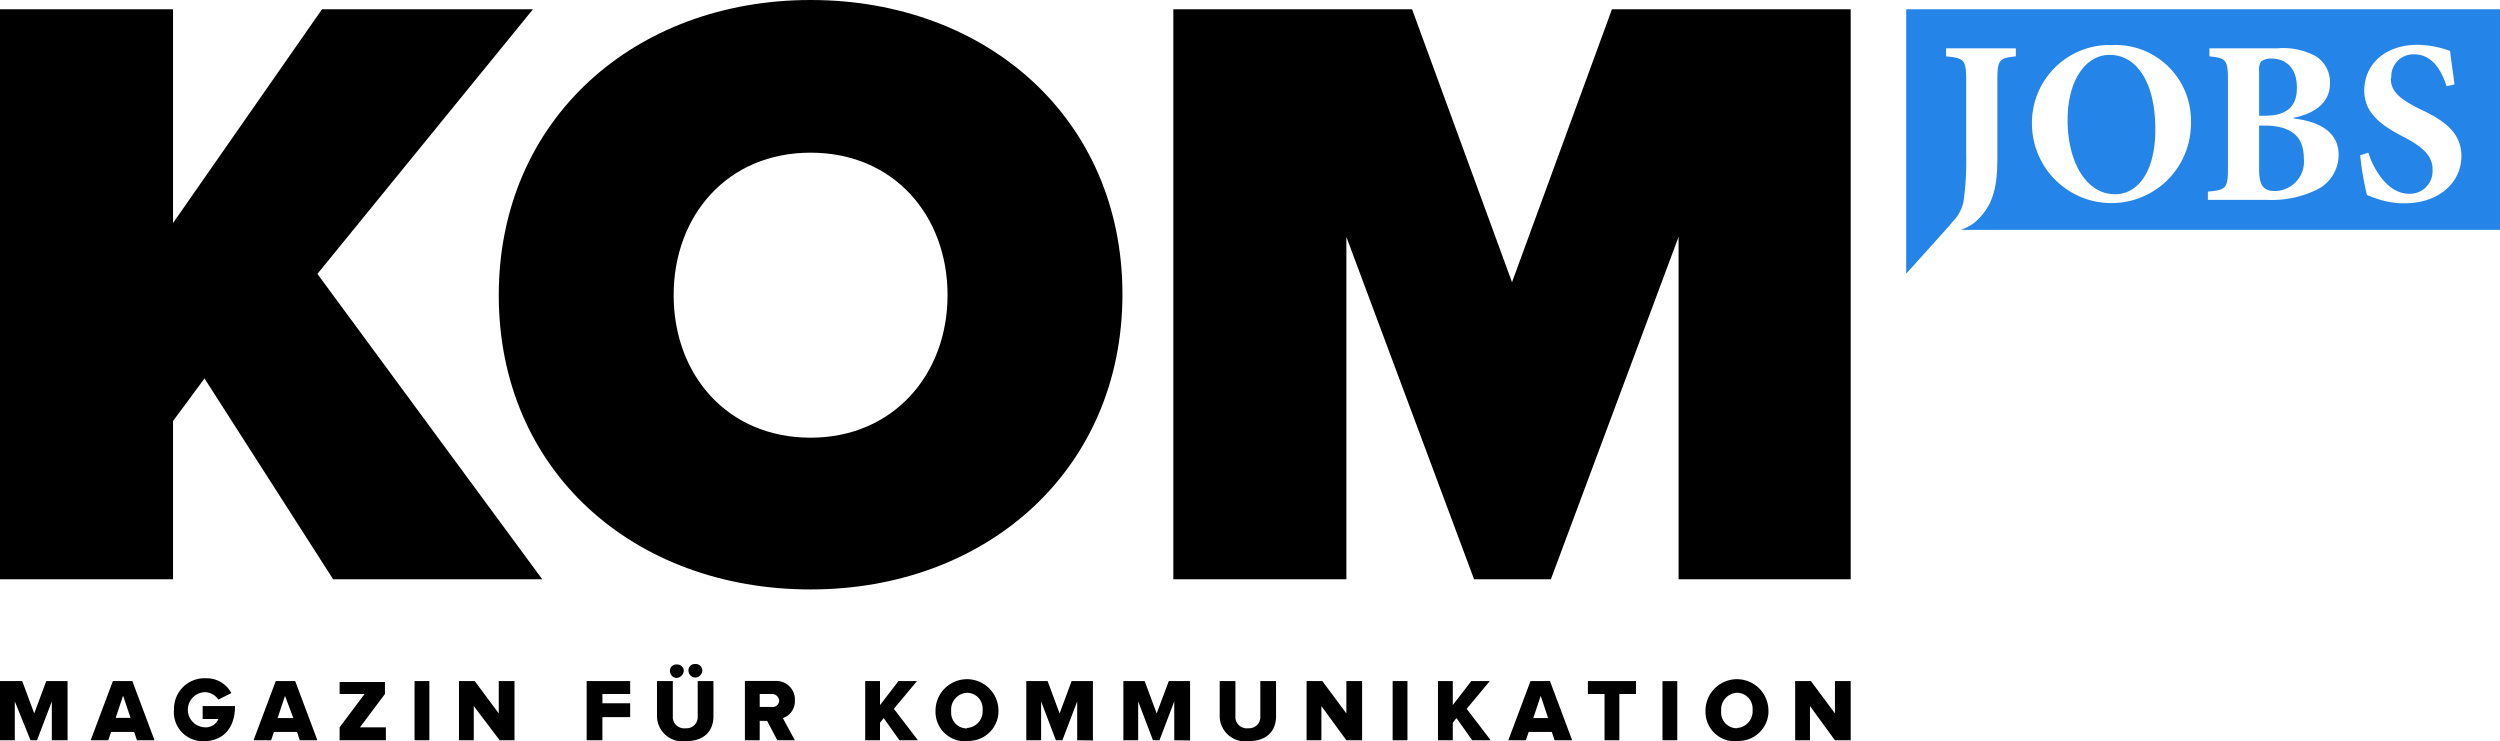
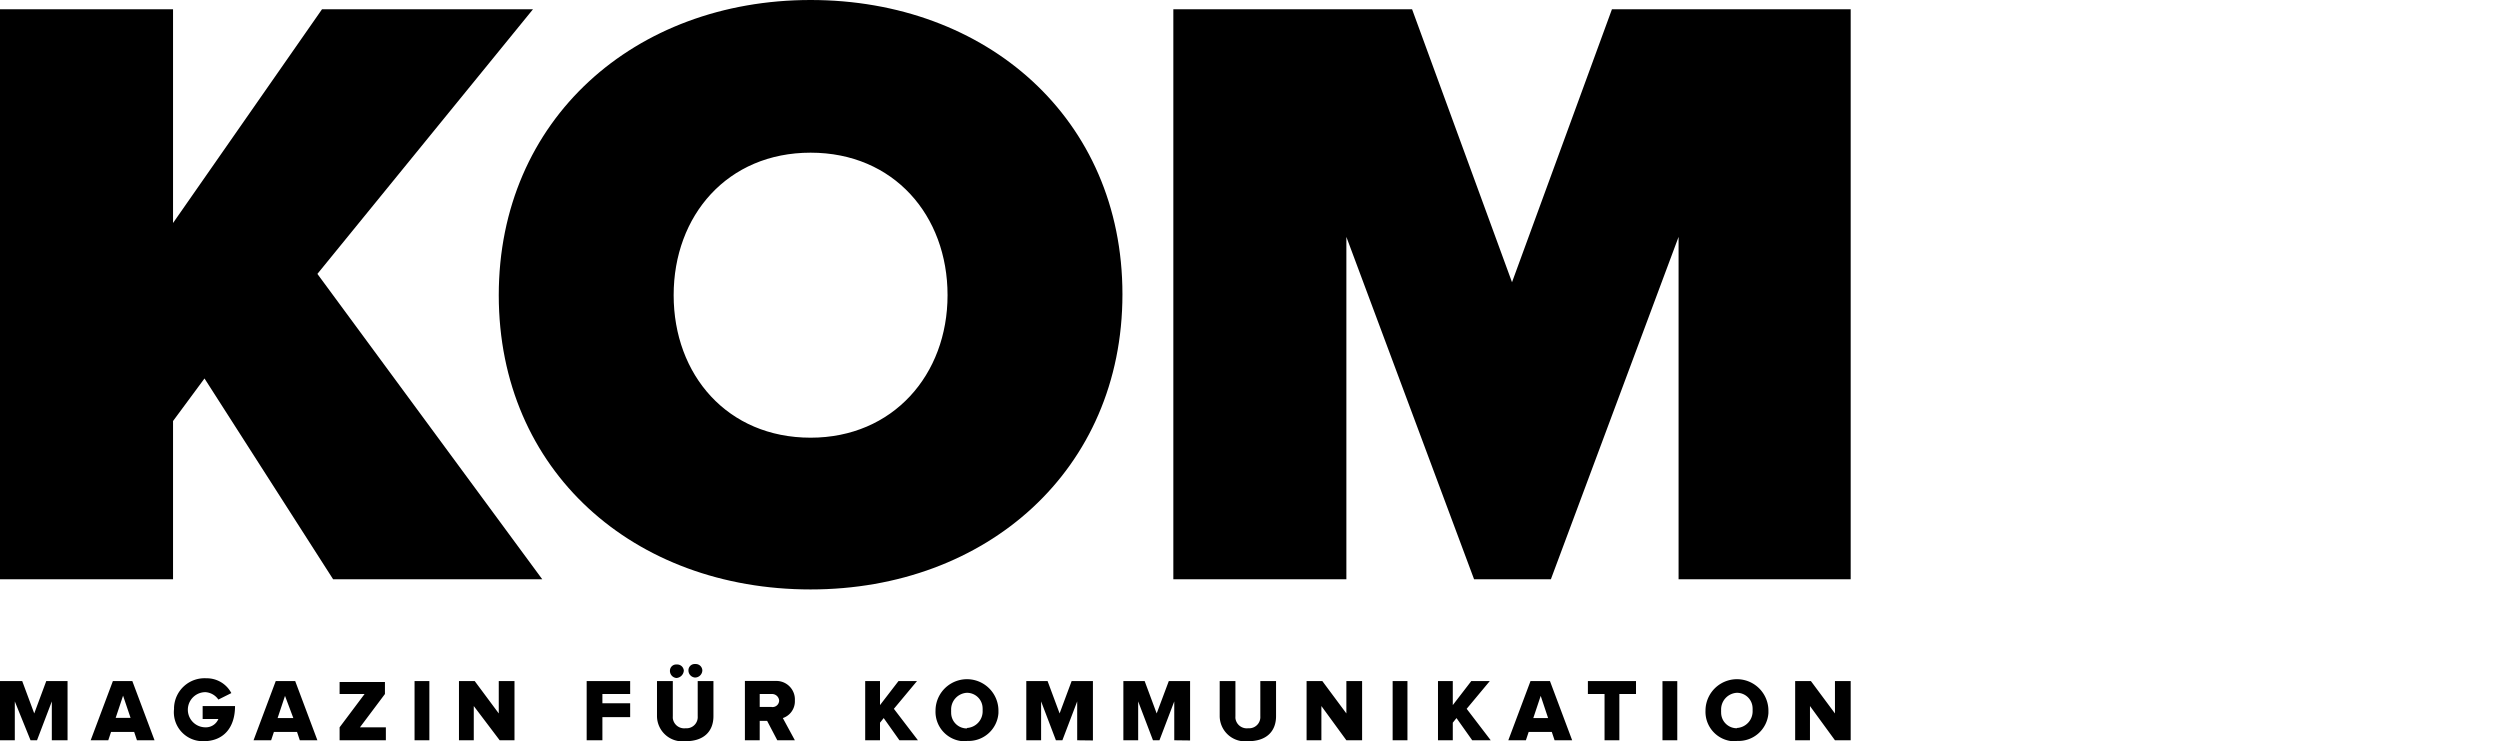
<svg xmlns="http://www.w3.org/2000/svg" width="270.17" height="80.12" viewBox="0 0 270.17 80.12">
  <path d="M200,80V73.6h-1.7v3.5l-2.6-3.5H194V80h1.6V76.3l2.7,3.7Zm-12.3-1.3A1.69,1.69,0,0,1,186,77a1.85,1.85,0,0,1,0-.23,1.8,1.8,0,0,1,1.69-1.9h0a1.69,1.69,0,0,1,1.71,1.67,1.85,1.85,0,0,1,0,.23,1.8,1.8,0,0,1-1.69,1.9h0m0,1.4a3.24,3.24,0,0,0,3.4-3V76.8a3.4,3.4,0,0,0-6.8,0,3.19,3.19,0,0,0,3,3.31h.35m-6.4-6.5h-1.6V80h1.6ZM175,80V75h1.8V73.6h-5.2V75h1.8v5Zm-7.7-2.4h-1.6l.8-2.4Zm2.6,2.4-2.4-6.4h-2.1L163,80h1.9l.3-.9h2.5l.3.9Zm-8.8,0-2.6-3.4,2.5-3h-2l-2,2.6V73.6h-1.6V80H157V78.1l.4-.5,1.7,2.4Zm-9-6.4h-1.6V80h1.6ZM147.2,80V73.6h-1.7v3.5l-2.6-3.5h-1.7V80h1.6V76.3l2.7,3.7Zm-12.3.1c2,0,3-1.1,3-2.7V73.6h-1.7v3.8a1.21,1.21,0,0,1-1.11,1.3h-.19a1.24,1.24,0,0,1-1.39-1.07,1.69,1.69,0,0,1,0-.23V73.6h-1.7v3.8a2.75,2.75,0,0,0,2.78,2.72l.32,0m-6.3-.1V73.6h-2.3L125,77.1l-1.3-3.5h-2.3V80H123V75.8l1.6,4.2h.7l1.6-4.2V80Zm-10.5,0V73.6h-2.3l-1.3,3.5-1.3-3.5h-2.3V80h1.6V75.8l1.6,4.2h.7l1.6-4.2V80Zm-13.6-1.3A1.69,1.69,0,0,1,102.79,77a1.85,1.85,0,0,1,0-.23,1.8,1.8,0,0,1,1.69-1.9h0a1.69,1.69,0,0,1,1.71,1.67,1.85,1.85,0,0,1,0,.23,1.8,1.8,0,0,1-1.69,1.9h0m0,1.4a3.24,3.24,0,0,0,3.4-3V76.8a3.4,3.4,0,0,0-6.8,0,3.19,3.19,0,0,0,3.05,3.31h.35M99.2,80l-2.6-3.4,2.5-3h-2l-2,2.6V73.6H93.5V80h1.6V78.1l.4-.5L97.2,80ZM83.4,76.4H82.1V75h1.3a.77.77,0,0,1,.8.7.71.71,0,0,1-.71.71H83.4M85.9,80l-1.3-2.4a1.91,1.91,0,0,0,1.3-1.9A2,2,0,0,0,84,73.59H80.5V80h1.6V77.9h.8L84,80Zm-11.8.1c2,0,3-1.1,3-2.7V73.6H75.4v3.8a1.21,1.21,0,0,1-1.11,1.3H74.1a1.24,1.24,0,0,1-1.39-1.07,1.69,1.69,0,0,1,0-.23V73.6H71v3.8a2.75,2.75,0,0,0,2.78,2.72l.32,0m-.2-7.6a.71.71,0,0,0-.71-.71H73.1a.67.67,0,0,0-.7.66v0a.77.77,0,0,0,.7.8.86.86,0,0,0,.8-.8m2,0a.71.71,0,0,0-.71-.71H75.1a.67.67,0,0,0-.7.66v0a.77.77,0,0,0,.7.8.79.79,0,0,0,.8-.78v0M65.1,80V77.5h3V76h-3V75h3V73.6H63.4V80Zm-9.5,0V73.6H53.9v3.5l-2.6-3.5H49.6V80h1.6V76.3L54,80Zm-9.2-6.4H44.8V80h1.6ZM41.7,80V78.6H38.9L41.6,75V73.7H36.7V75h2.7l-2.7,3.6V80Zm-10-2.4H30l.8-2.4ZM34.3,80l-2.4-6.4H29.8L27.4,80h1.9l.3-.9h2.5l.3.9ZM22,80.1c2.1,0,3.4-1.4,3.4-3.8H21.9v1.4h1.7a1.46,1.46,0,0,1-1.4.9,1.9,1.9,0,0,1,0-3.8,1.85,1.85,0,0,1,1.4.8l1.4-.7a3,3,0,0,0-2.7-1.6,3.3,3.3,0,0,0-3.49,3.11,1.28,1.28,0,0,0,0,.19,3.13,3.13,0,0,0,2.74,3.48,3.54,3.54,0,0,0,.46,0m-7.9-2.5H12.5l.8-2.4ZM16.7,80l-2.4-6.4H12.2L9.8,80h1.9l.3-.9h2.5l.3.9ZM7.3,80V73.6H5L3.7,77.1,2.4,73.6H0V80H1.6V75.8L3.3,80H4l1.6-4.2V80Z" />
  <path d="M200,62.6V1H174.2L163.4,30.5,152.6,1H126.8V62.6h18.7v-37l13.8,37h8.3l13.8-37v37ZM87.6,47.3c-9,0-14.8-6.8-14.8-15.4s5.8-15.4,14.8-15.4,14.8,6.8,14.8,15.4S96.5,47.3,87.6,47.3m0,16.4c19,0,33.7-12.9,33.7-31.9S106.6,0,87.6,0,53.9,12.9,53.9,31.9,68.5,63.7,87.6,63.7m-29-1.1-24.3-33L57.6,1H34.8L18.7,24.1V1H0V62.6H18.7V45.5l3.4-4.6L36,62.6Z" />
-   <path d="M232.92,13.93c0-5-2-8-4.94-8-2.55,0-4.54,2.7-4.54,7.06s1.92,8,5.14,8c2.4,0,4.34-2.35,4.34-7m15.3-4.53c0-2.27-1.36-3.13-2.73-3.13a1.8,1.8,0,0,0-1.13.3,1.66,1.66,0,0,0-.22,1.09v4.79h.57c2.42,0,3.51-1,3.51-3m-3.58,4.06h-.5v4.71c0,1.86.5,2.39,1.83,2.36a3.18,3.18,0,0,0,3-3.52c0-2.47-1.46-3.55-4.33-3.55m13.73-5.1c0,1.39.91,2.2,3.13,3.31,2.65,1.22,4.5,2.58,4.5,5.08,0,2.87-2.44,5.11-6.13,5.11a8.75,8.75,0,0,1-2.54-.35,12.28,12.28,0,0,1-1.54-.55,31,31,0,0,1-.73-4.29l.88-.28c.51,1.62,2,4.44,4.41,4.44a2.44,2.44,0,0,0,2.53-2.33c0-.1,0-.21,0-.31,0-1.49-1.1-2.42-3-3.44-2.59-1.3-4.38-2.67-4.38-5.08,0-2.77,2.19-4.94,5.77-4.94a10.51,10.51,0,0,1,3.51.67c.1.94.27,2,.47,3.61l-.85.2c-.53-1.59-1.46-3.45-3.53-3.45a2.39,2.39,0,0,0-2.45,2.35v.14M247.86,12.7v.1c2.93.35,4.87,1.54,4.87,3.93a4.2,4.2,0,0,1-2.37,3.78A11.15,11.15,0,0,1,245,21.6h-6.4v-.89c1.94-.18,2.17-.35,2.17-2.49V8.59c0-2.14-.23-2.32-2-2.5V5.22h7.36a7.43,7.43,0,0,1,4.16.87A3.33,3.33,0,0,1,251.8,9c0,2.39-2.12,3.37-3.94,3.73m-11.09.53a8.59,8.59,0,1,1-17.18.2,8.41,8.41,0,0,1,8.22-8.6h.62a8.16,8.16,0,0,1,8.34,8v.42m-25.88,10.8a4.35,4.35,0,0,0,1.31-2.34,31,31,0,0,0,.28-4.91V8.59c0-2.14-.26-2.32-2.17-2.5V5.22h7.54v.87c-1.77.18-2,.36-2,2.5v8.32c0,2.92-.25,5.32-2.57,7.23a5.61,5.61,0,0,1-1.38.7h58.27V1H206V29.57s3.75-4.13,4.94-5.51" fill="#2484e7" />
</svg>